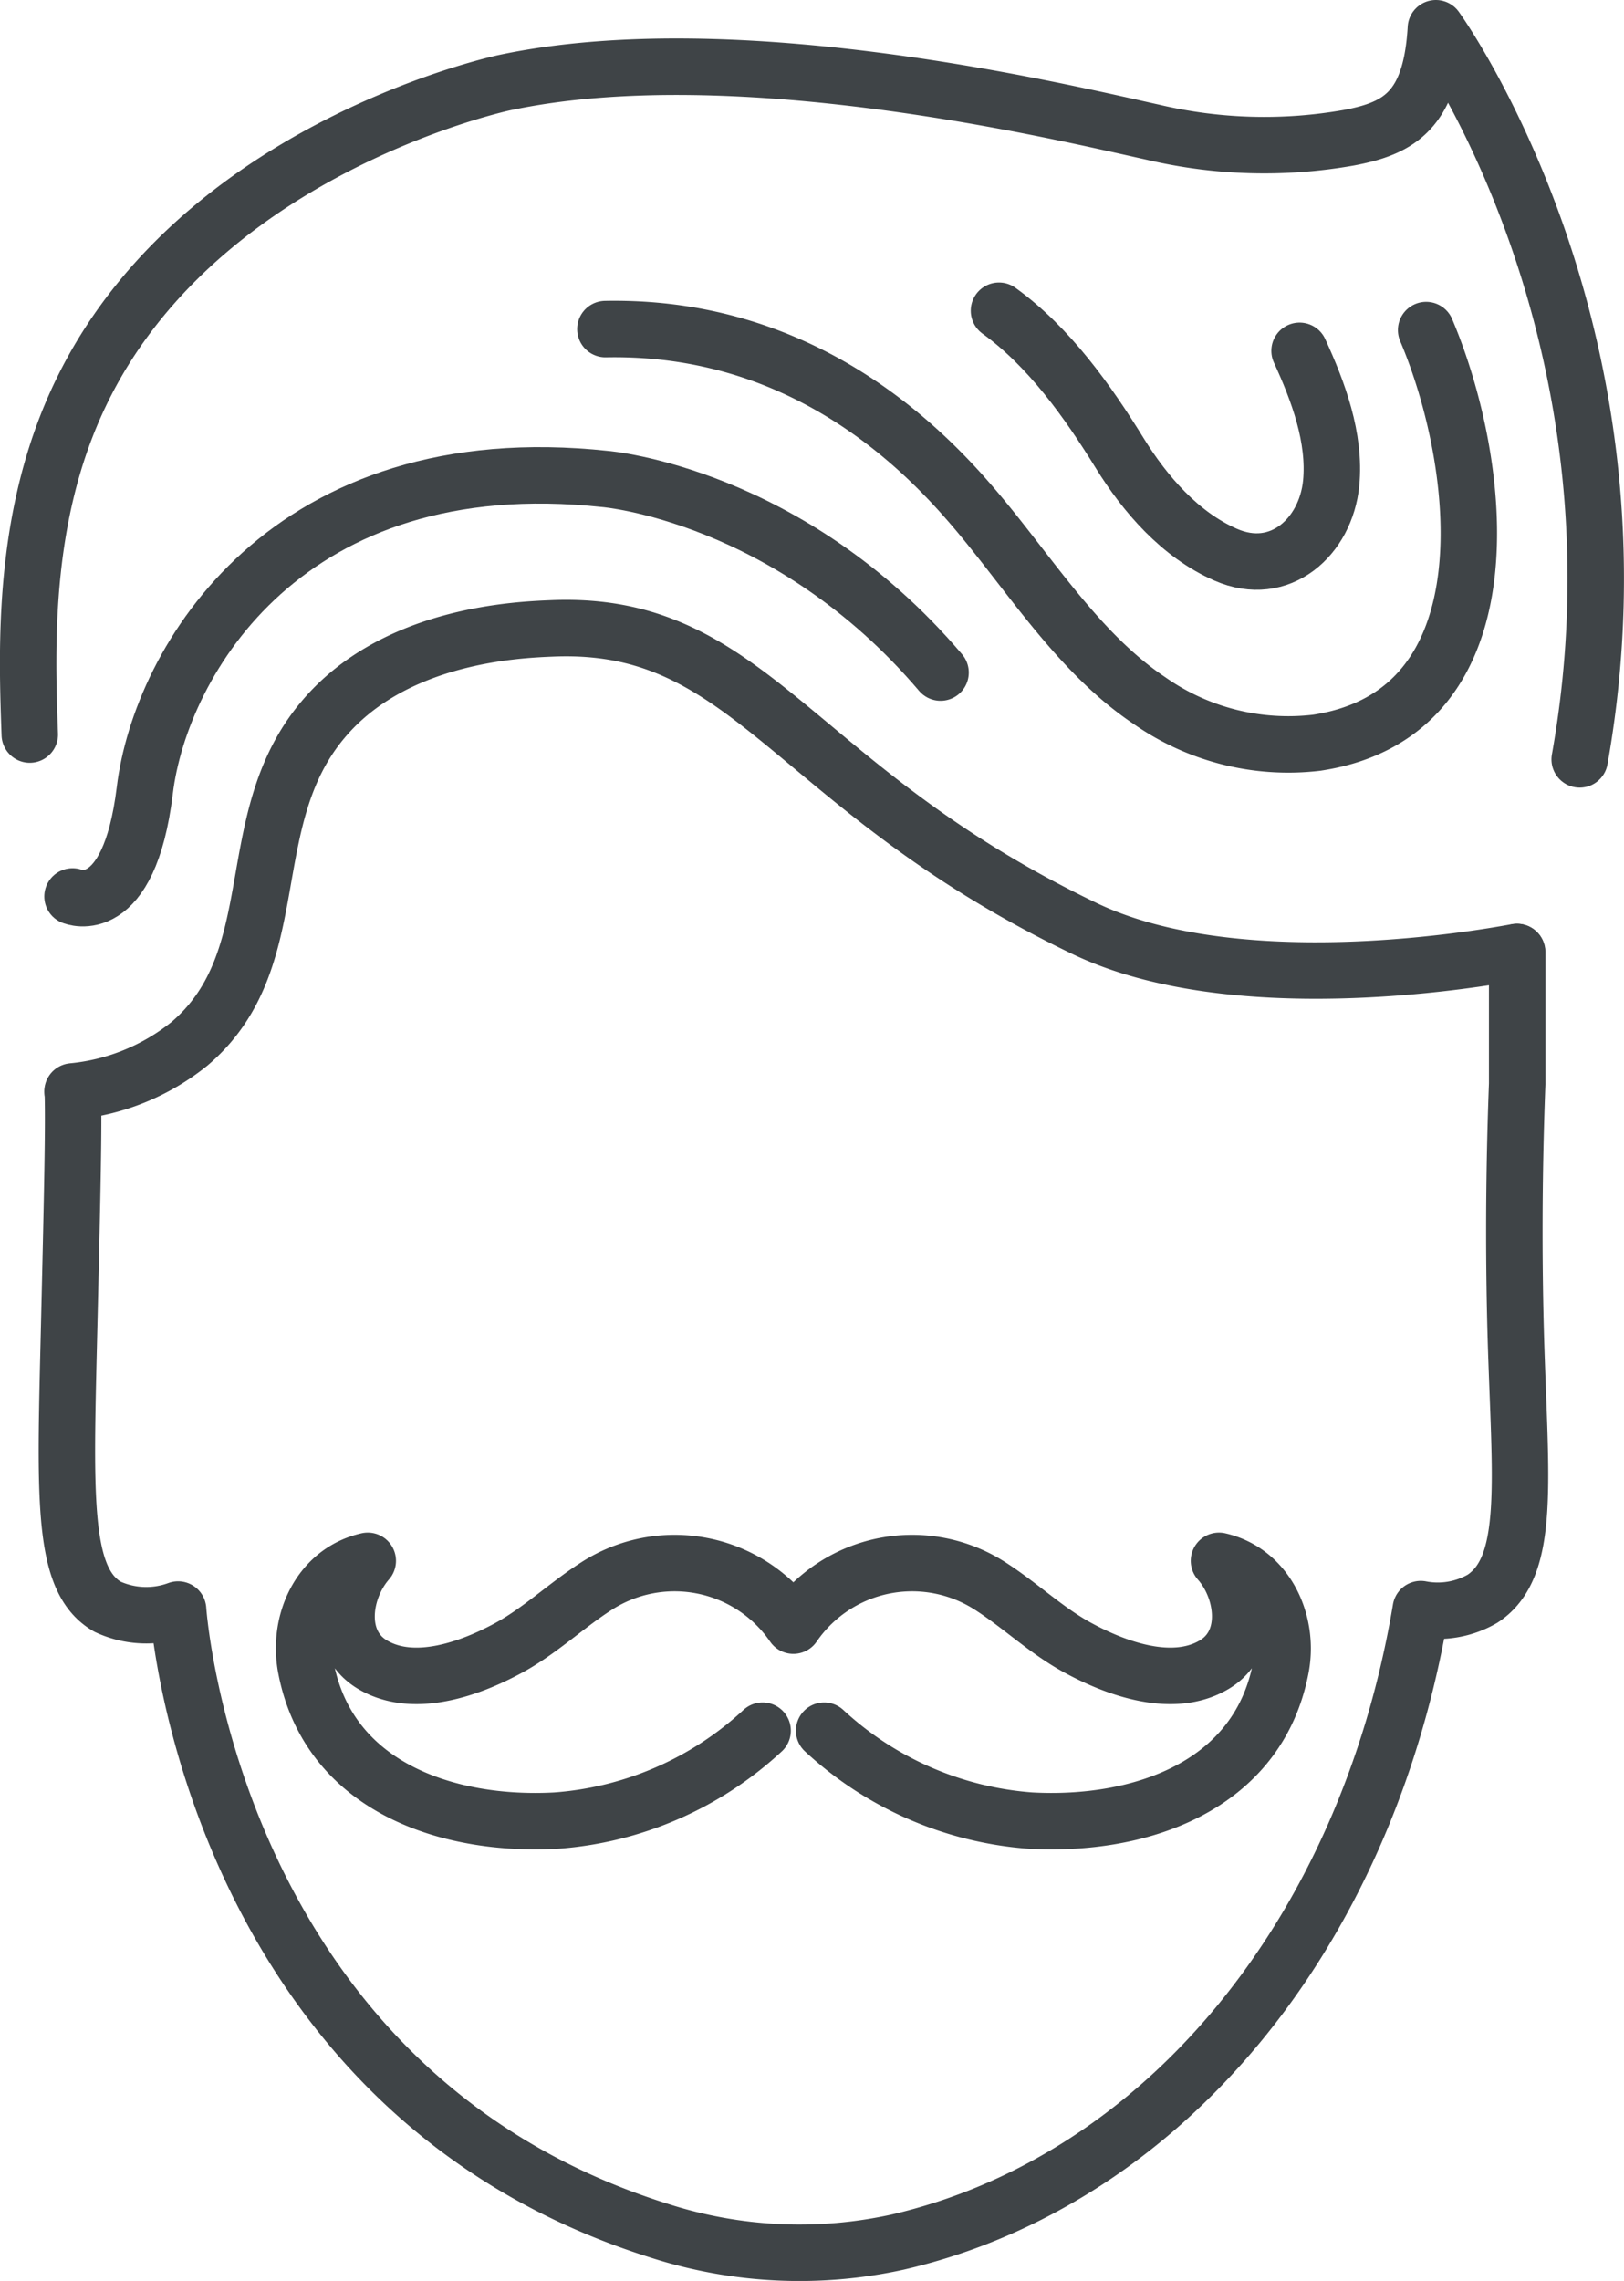
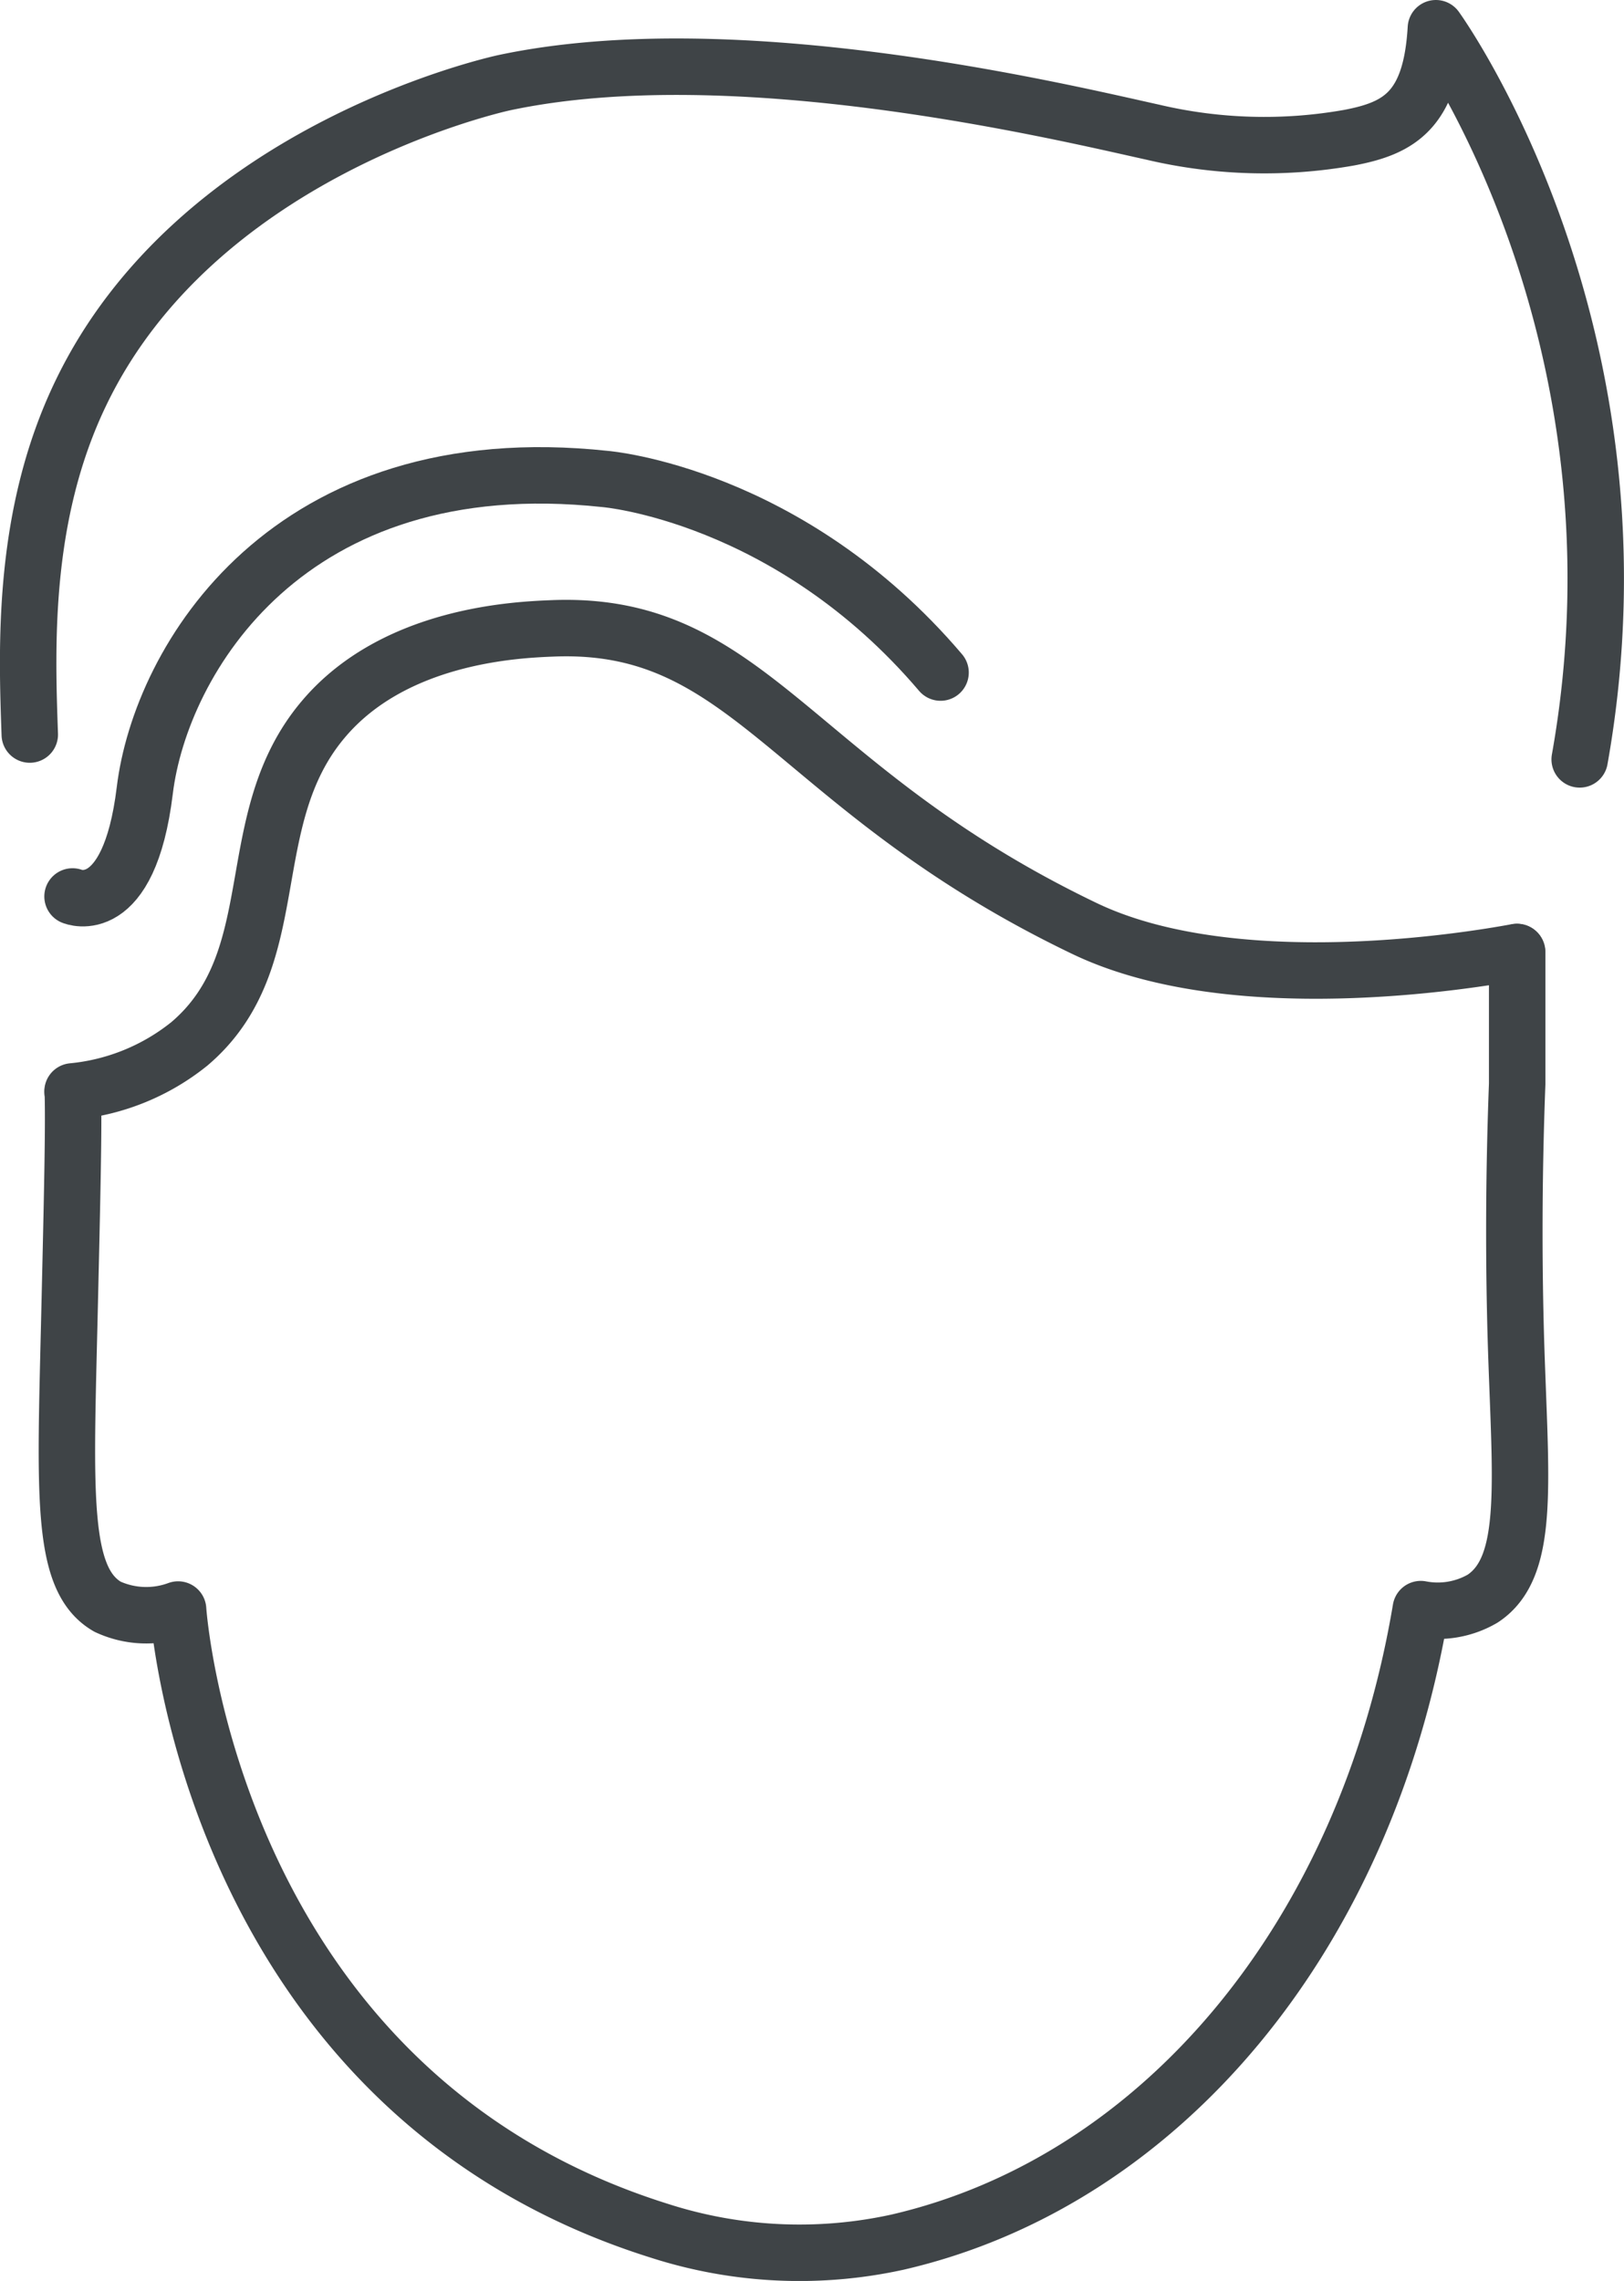
<svg xmlns="http://www.w3.org/2000/svg" id="_лой_1" data-name=" лой 1" viewBox="0 0 115.08 161.57">
  <defs>
    <style> .cls-1 { fill: none; stroke: #3f4447; stroke-linecap: round; stroke-linejoin: round; stroke-width: 4px; } </style>
  </defs>
  <title>32rtrhg</title>
  <g>
    <g>
      <path class="cls-1" d="M107,66.94v9.34c-.29,7.63-.21,13.75-.1,17.77.3,10.28,1.11,16.42-2.35,18.69a6.32,6.32,0,0,1-4.38.74c-3.91,23.3-18.49,40.55-37.08,44.84a32.4,32.4,0,0,1-16.89-.81c-31.86-10-34.09-44-34.09-44a6.52,6.52,0,0,1-5-.2c-3.33-1.92-3-7.85-2.7-20.62.21-8.94.31-13.41.24-15.85" transform="translate(0.51 0.5)" />
      <path class="cls-1" d="M111.43,53.29C116.83,23,101.24,1.5,101.24,1.5c-.34,5.85-2.63,7.08-6.13,7.75a34.44,34.44,0,0,1-13.9-.38c-6.6-1.46-29.59-7-46-3.51-1.08.24-21.84,5-30,22C1.05,36,1.38,45.28,1.6,51.53" transform="translate(0.51 0.5)" />
      <path class="cls-1" d="M4.63,76.81a15.56,15.56,0,0,0,8.28-3.37c7.07-6,3.42-15.83,9.5-23,5.07-6,13.79-6.33,16.23-6.43,14.12-.57,16.93,11.3,37.7,21.26,10.43,5,27,2.34,30.64,1.66" transform="translate(0.51 0.5)" />
    </g>
-     <path class="cls-1" d="M57.89,122.09a24.11,24.11,0,0,0,14.63,6.37c7.62.42,16.1-2.33,17.73-10.82.62-3.22-1-6.81-4.38-7.58,1.78,2,2.33,5.76-.33,7.35-2.93,1.75-6.94.28-9.59-1.15-2.25-1.2-4.1-3-6.24-4.38a10.21,10.21,0,0,0-14,2.77,10.21,10.21,0,0,0-14-2.77c-2.14,1.38-4,3.18-6.24,4.38-2.65,1.43-6.66,2.9-9.59,1.15-2.66-1.59-2.11-5.32-.33-7.35-3.41.77-5,4.36-4.38,7.58,1.63,8.49,10.11,11.24,17.73,10.82a24.11,24.11,0,0,0,14.63-6.37" transform="translate(0.51 0.5)" />
    <path class="cls-1" d="M4.63,63s4,1.69,5.12-7.51S19.87,31,42.39,33.43c0,0,13,1.07,23.75,13.71" transform="translate(0.51 0.5)" />
-     <path class="cls-1" d="M100.55,22.88c4,9.42,6.2,27.12-7.75,29.23a17.14,17.14,0,0,1-11.88-3C75.67,45.59,72.14,39.6,68,34.9,61.3,27.24,52.75,22.61,42.39,22.81" transform="translate(0.51 0.5)" />
-     <path class="cls-1" d="M91.58,24.35c1.32,2.87,2.55,6.16,2.24,9.38-.38,3.8-3.63,6.75-7.48,5.06-3.21-1.4-5.7-4.27-7.51-7.2-2.26-3.66-5-7.52-8.55-10.08" transform="translate(0.51 0.5)" />
  </g>
</svg>